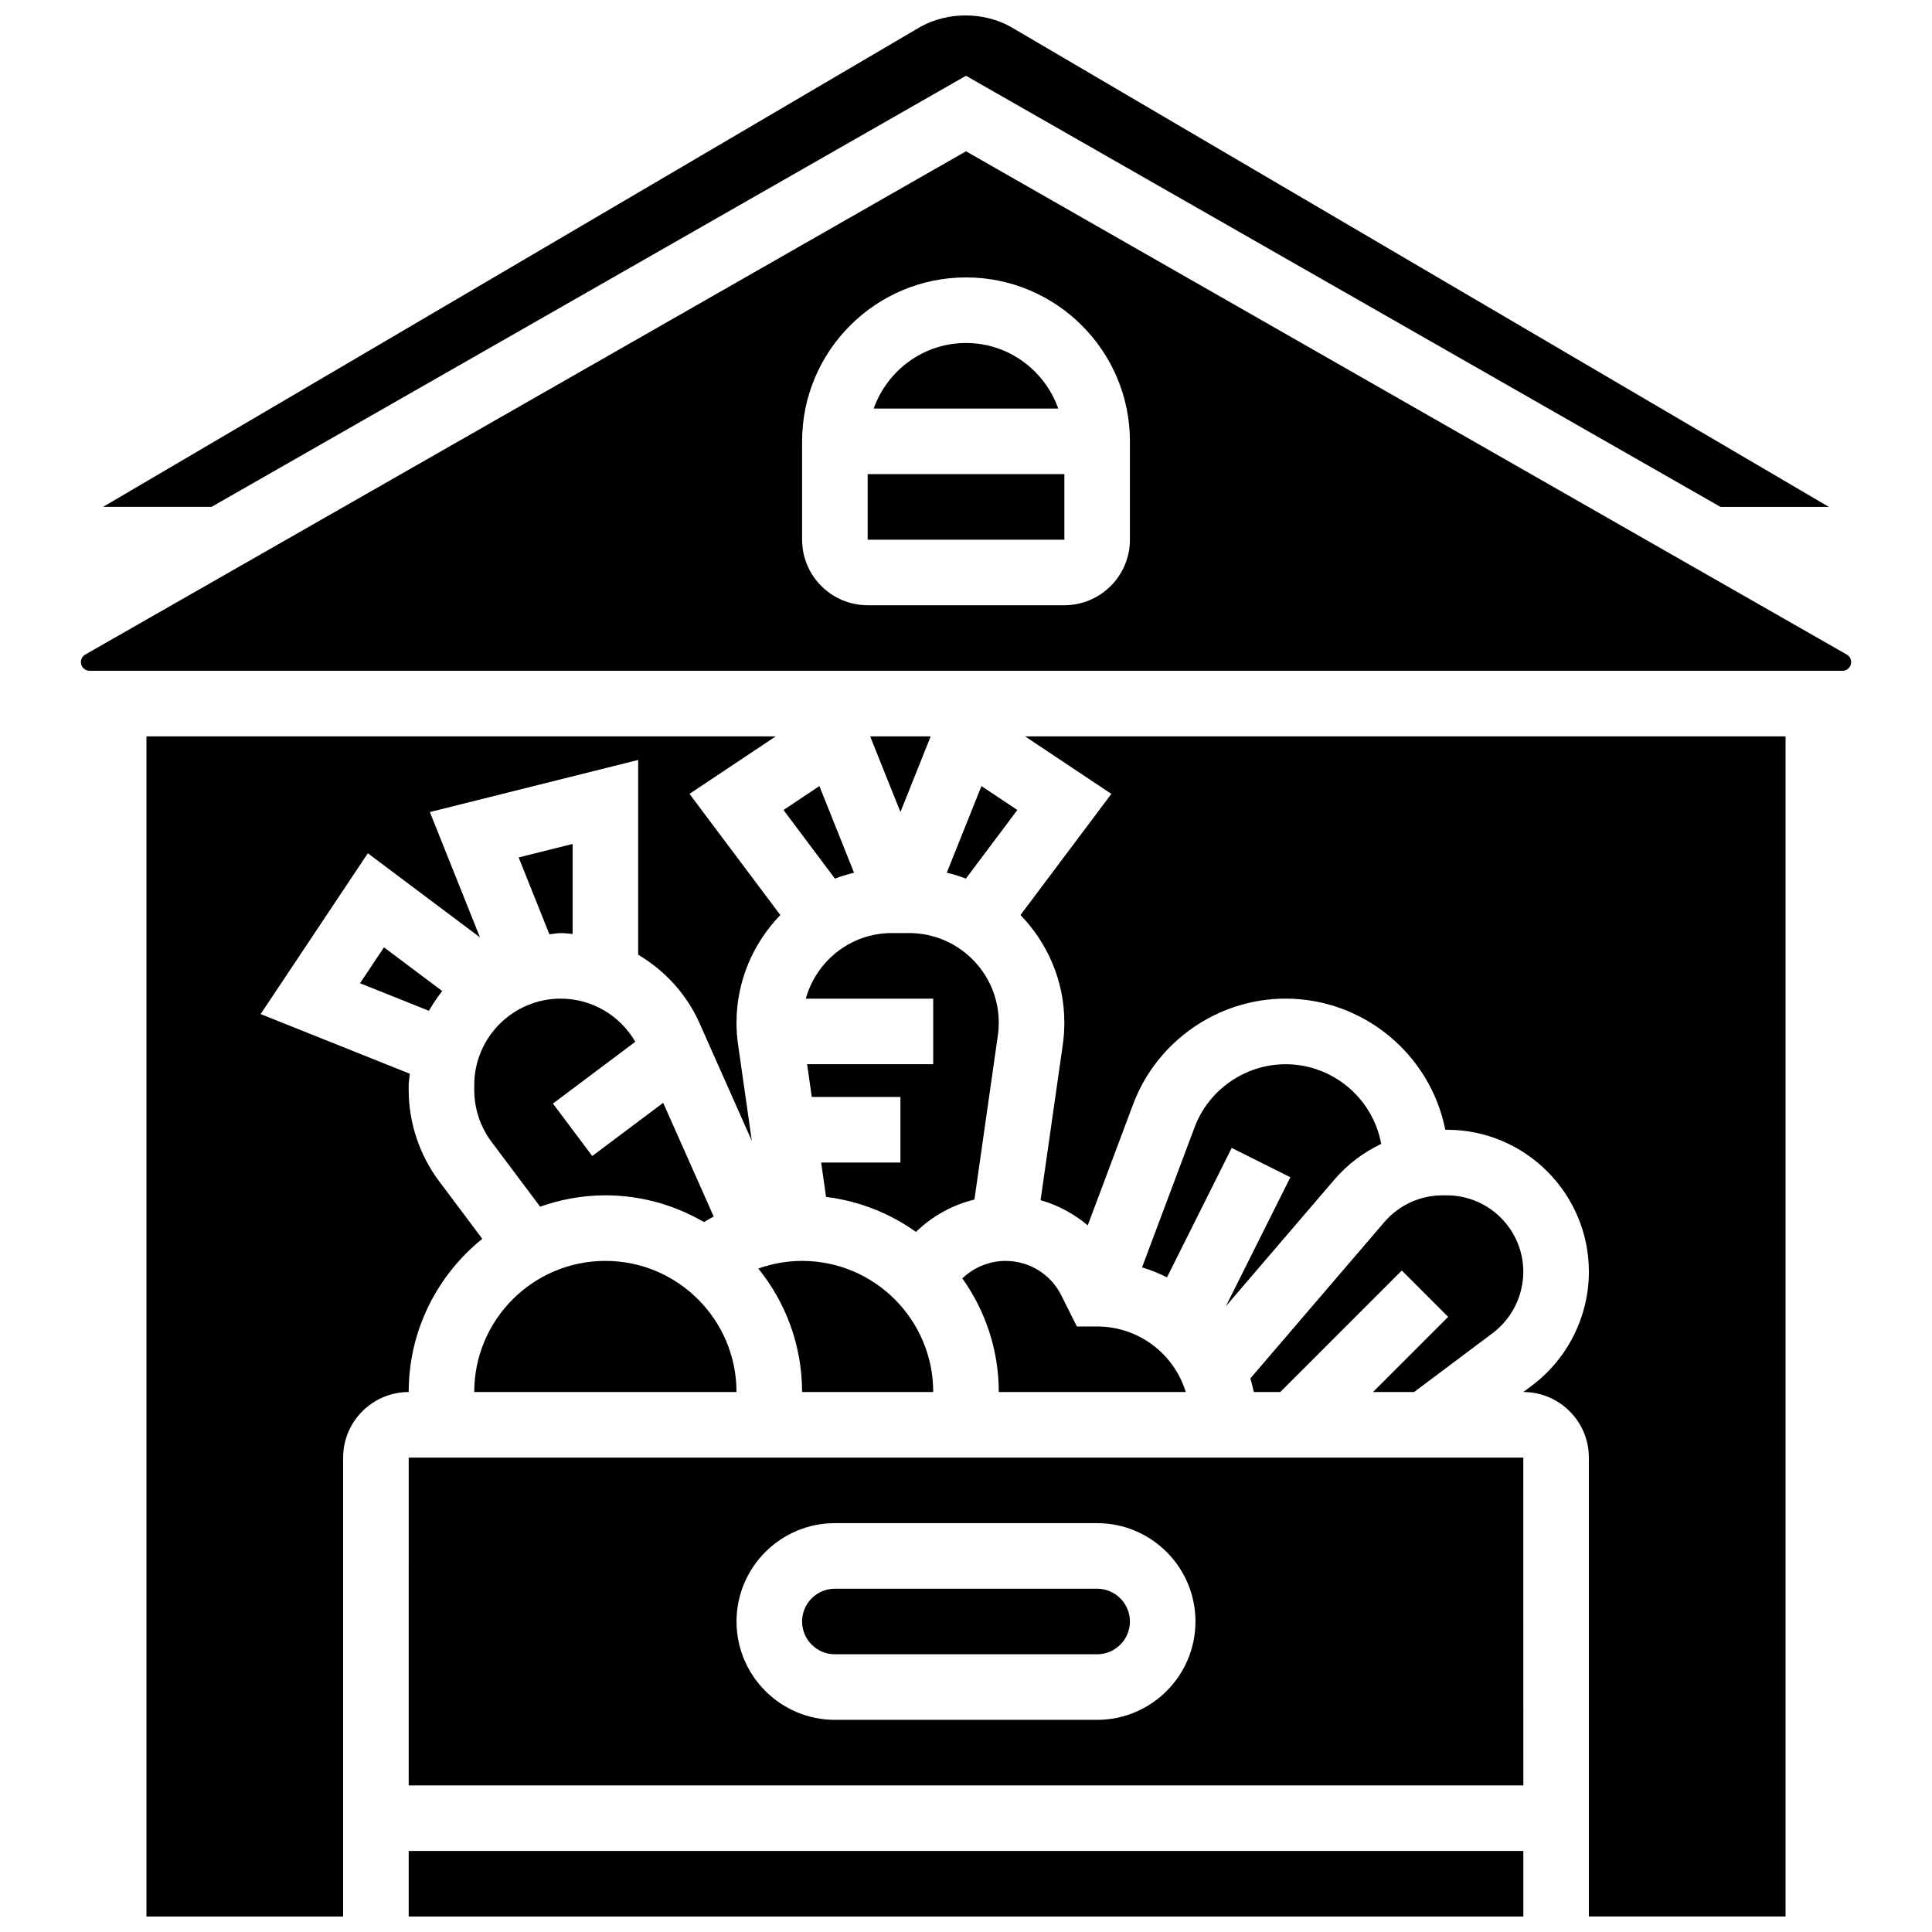
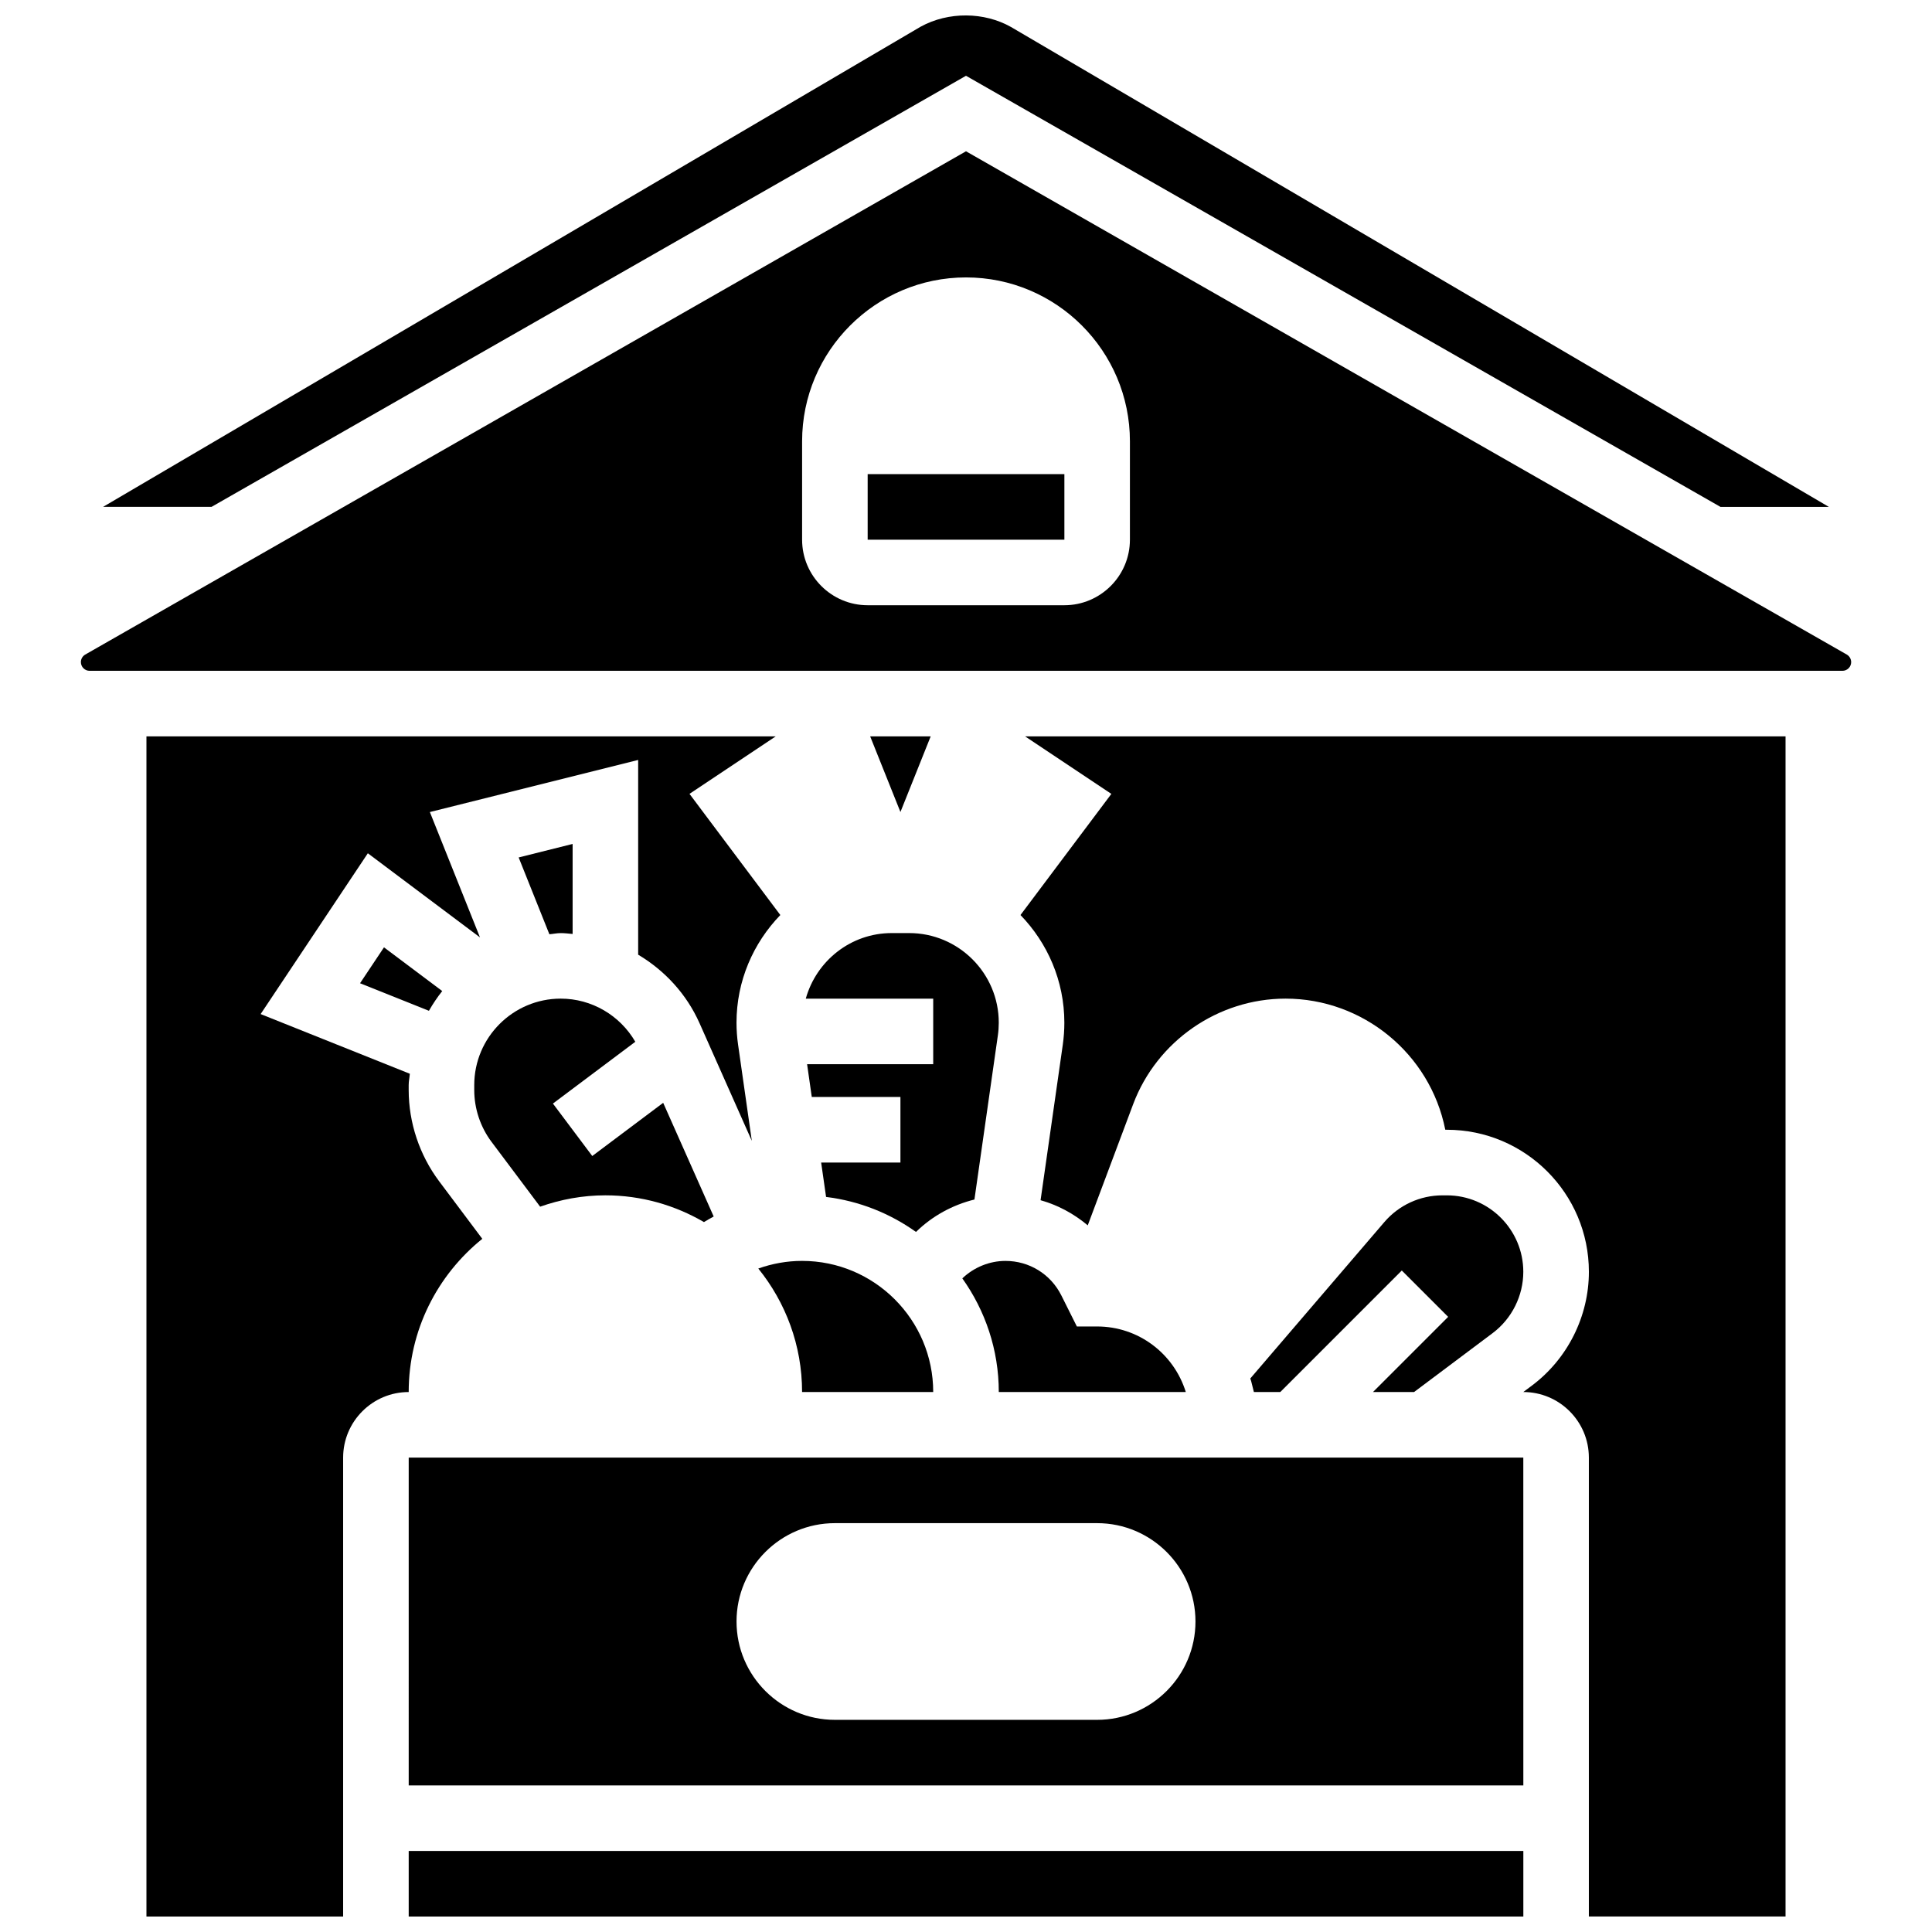
<svg xmlns="http://www.w3.org/2000/svg" width="800px" height="800px" version="1.1" viewBox="144 144 512 512">
  <defs>
    <clipPath id="d">
      <path d="m182 339h169v312.9h-169z" />
    </clipPath>
    <clipPath id="c">
      <path d="m171 148.09h458v130.91h-458z" />
    </clipPath>
    <clipPath id="b">
      <path d="m414 339h204v312.9h-204z" />
    </clipPath>
    <clipPath id="a">
      <path d="m252 634h296v17.902h-296z" />
    </clipPath>
  </defs>
-   <path d="m365.25 582.4h69.5c4.785 0 8.688-3.891 8.688-8.688s-3.902-8.688-8.688-8.688h-69.5c-4.785 0-8.688 3.891-8.688 8.688s3.898 8.688 8.688 8.688z" />
  <path d="m295.75 391.51v-23.855l-14.301 3.578 8.141 20.355c1.008-0.078 1.973-0.305 3.008-0.305 1.059-0.008 2.102 0.141 3.152 0.227z" />
-   <path d="m339.18 512.9c0-19.164-15.586-34.75-34.75-34.75-19.164 0-34.75 15.586-34.75 34.75z" />
+   <path d="m339.18 512.9z" />
  <path d="m252.31 617.15h295.39l-0.008-86.875h-295.38zm112.94-69.5h69.5c14.371 0 26.062 11.695 26.062 26.062 0 14.371-11.695 26.062-26.062 26.062h-69.5c-14.371 0-26.062-11.695-26.062-26.062-0.004-14.367 11.691-26.062 26.062-26.062z" />
  <path d="m527.42 460.78h-1.156c-5.926 0-11.535 2.582-15.387 7.07l-35.539 41.465c0.062 0.242 0.172 0.461 0.234 0.703l0.723 2.883h6.992l32.203-32.203 12.285 12.285-19.922 19.922h10.887l20.852-15.637c5.066-3.805 8.098-9.879 8.098-16.223 0-11.172-9.098-20.266-20.27-20.266z" />
-   <path d="m484.7 426.03c-10.676 0-20.383 6.715-24.125 16.715l-13.926 37.129c2.301 0.676 4.5 1.59 6.621 2.633l17.148-34.297 15.543 7.773-17.098 34.188 28.809-33.613c3.449-4.031 7.688-7.184 12.363-9.418l-0.078-0.391c-2.394-12.008-13.02-20.719-25.258-20.719z" />
  <path d="m269.68 431.56v1.312c0 4.918 1.625 9.801 4.586 13.742l12.875 17.168c5.422-1.91 11.223-3.008 17.289-3.008 9.523 0 18.426 2.606 26.125 7.09 0.859-0.496 1.703-1.035 2.582-1.477l-13.387-30.129-18.793 14.094-10.426-13.898 21.832-16.375c-4.066-7.004-11.562-11.434-19.773-11.434-12.633 0.008-22.91 10.285-22.91 22.914z" />
  <g clip-path="url(#d)">
    <path d="m271.81 472.3-11.449-15.273c-5.188-6.93-8.055-15.508-8.055-24.16v-1.312c0-1.023 0.227-1.988 0.305-2.996l-39.539-15.82 28.41-42.613 29.719 22.293-13.281-33.219 55.199-13.805v51.605c7.027 4.18 12.824 10.406 16.281 18.191l13.84 31.145-3.641-25.488c-0.277-1.922-0.418-3.879-0.418-5.824 0-11.086 4.457-21.129 11.617-28.531l-24.074-32.109 22.855-15.238-166.77 0.004v312.75h52.125v-121.62c0-9.582 7.793-17.375 17.375-17.375 0-16.406 7.629-31.035 19.504-40.602z" />
  </g>
  <g clip-path="url(#c)">
    <path d="m400 164.08 199.94 114.25h28.723l-216.71-127.16c-7.098-4.023-16.602-4.152-23.977-0.094l-216.66 127.25h28.746z" />
  </g>
  <path d="m390.64 339.15h-16.035l8.02 20.039z" />
  <path d="m357.54 408.65h33.77v17.375h-33.422l1.242 8.688h23.492v17.375h-21.008l1.305 9.113c8.809 1.078 16.941 4.359 23.828 9.277 4.359-4.273 9.703-7.148 15.488-8.594l6.211-43.508c0.16-1.102 0.238-2.223 0.238-3.352 0-13.102-10.66-23.75-23.75-23.75h-4.613c-10.879 0-19.977 7.383-22.781 17.375z" />
  <g clip-path="url(#b)">
    <path d="m438.52 354.39-24.082 32.102c7.168 7.406 11.625 17.449 11.625 28.535 0 1.945-0.141 3.891-0.41 5.812l-5.891 41.23c4.621 1.305 8.852 3.598 12.5 6.664l12.031-32.094c6.281-16.742 22.508-27.992 40.398-27.992 20.492 0 38.285 14.586 42.309 34.68l0.016 0.07h0.41c20.762 0 37.645 16.879 37.645 37.645 0 11.781-5.629 23.039-15.055 30.121l-2.328 1.738c9.582 0 17.375 7.793 17.375 17.375v121.62h52.125v-312.75l-201.52 0.004z" />
  </g>
  <g clip-path="url(#a)">
    <path d="m252.31 634.53v17.375h295.39v-17.375z" />
  </g>
-   <path d="m400 234.9c-11.312 0-20.867 7.289-24.465 17.375h48.918c-3.586-10.086-13.145-17.375-24.453-17.375z" />
  <path d="m373.94 269.65h52.133v17.375h-52.133z" />
  <path d="m633.41 317.46-233.41-133.37-233.4 133.37c-0.719 0.41-1.164 1.176-1.164 2 0 1.27 1.035 2.312 2.312 2.312h464.52c1.27 0 2.312-1.035 2.312-2.312-0.012-0.824-0.453-1.59-1.168-2zm-189.97-30.441c0 9.582-7.793 17.375-17.375 17.375h-52.125c-9.582 0-17.375-7.793-17.375-17.375v-26.062c0-23.953 19.484-43.438 43.438-43.438s43.438 19.484 43.438 43.438z" />
  <path d="m257.67 411.87c1.043-1.84 2.215-3.578 3.527-5.231l-15.438-11.582-6.344 9.512z" />
  <path d="m356.56 512.9h34.75c0-19.164-15.586-34.75-34.75-34.75-4.023 0-7.922 0.723-11.605 2.023 7.242 8.957 11.605 20.34 11.605 32.727z" />
-   <path d="m394.91 375.27c1.73 0.434 3.422 0.93 5.055 1.574l13.641-18.184-9.512-6.344z" />
-   <path d="m351.64 358.66 13.629 18.184c1.633-0.645 3.336-1.137 5.055-1.574l-9.176-22.953z" />
  <path d="m429.38 495.53-4.109-8.219c-2.824-5.648-8.496-9.156-14.812-9.156-4.238 0-8.367 1.703-11.434 4.629 6.059 8.516 9.664 18.898 9.664 30.121h49.562c-3.195-10.27-12.621-17.375-23.5-17.375z" />
</svg>